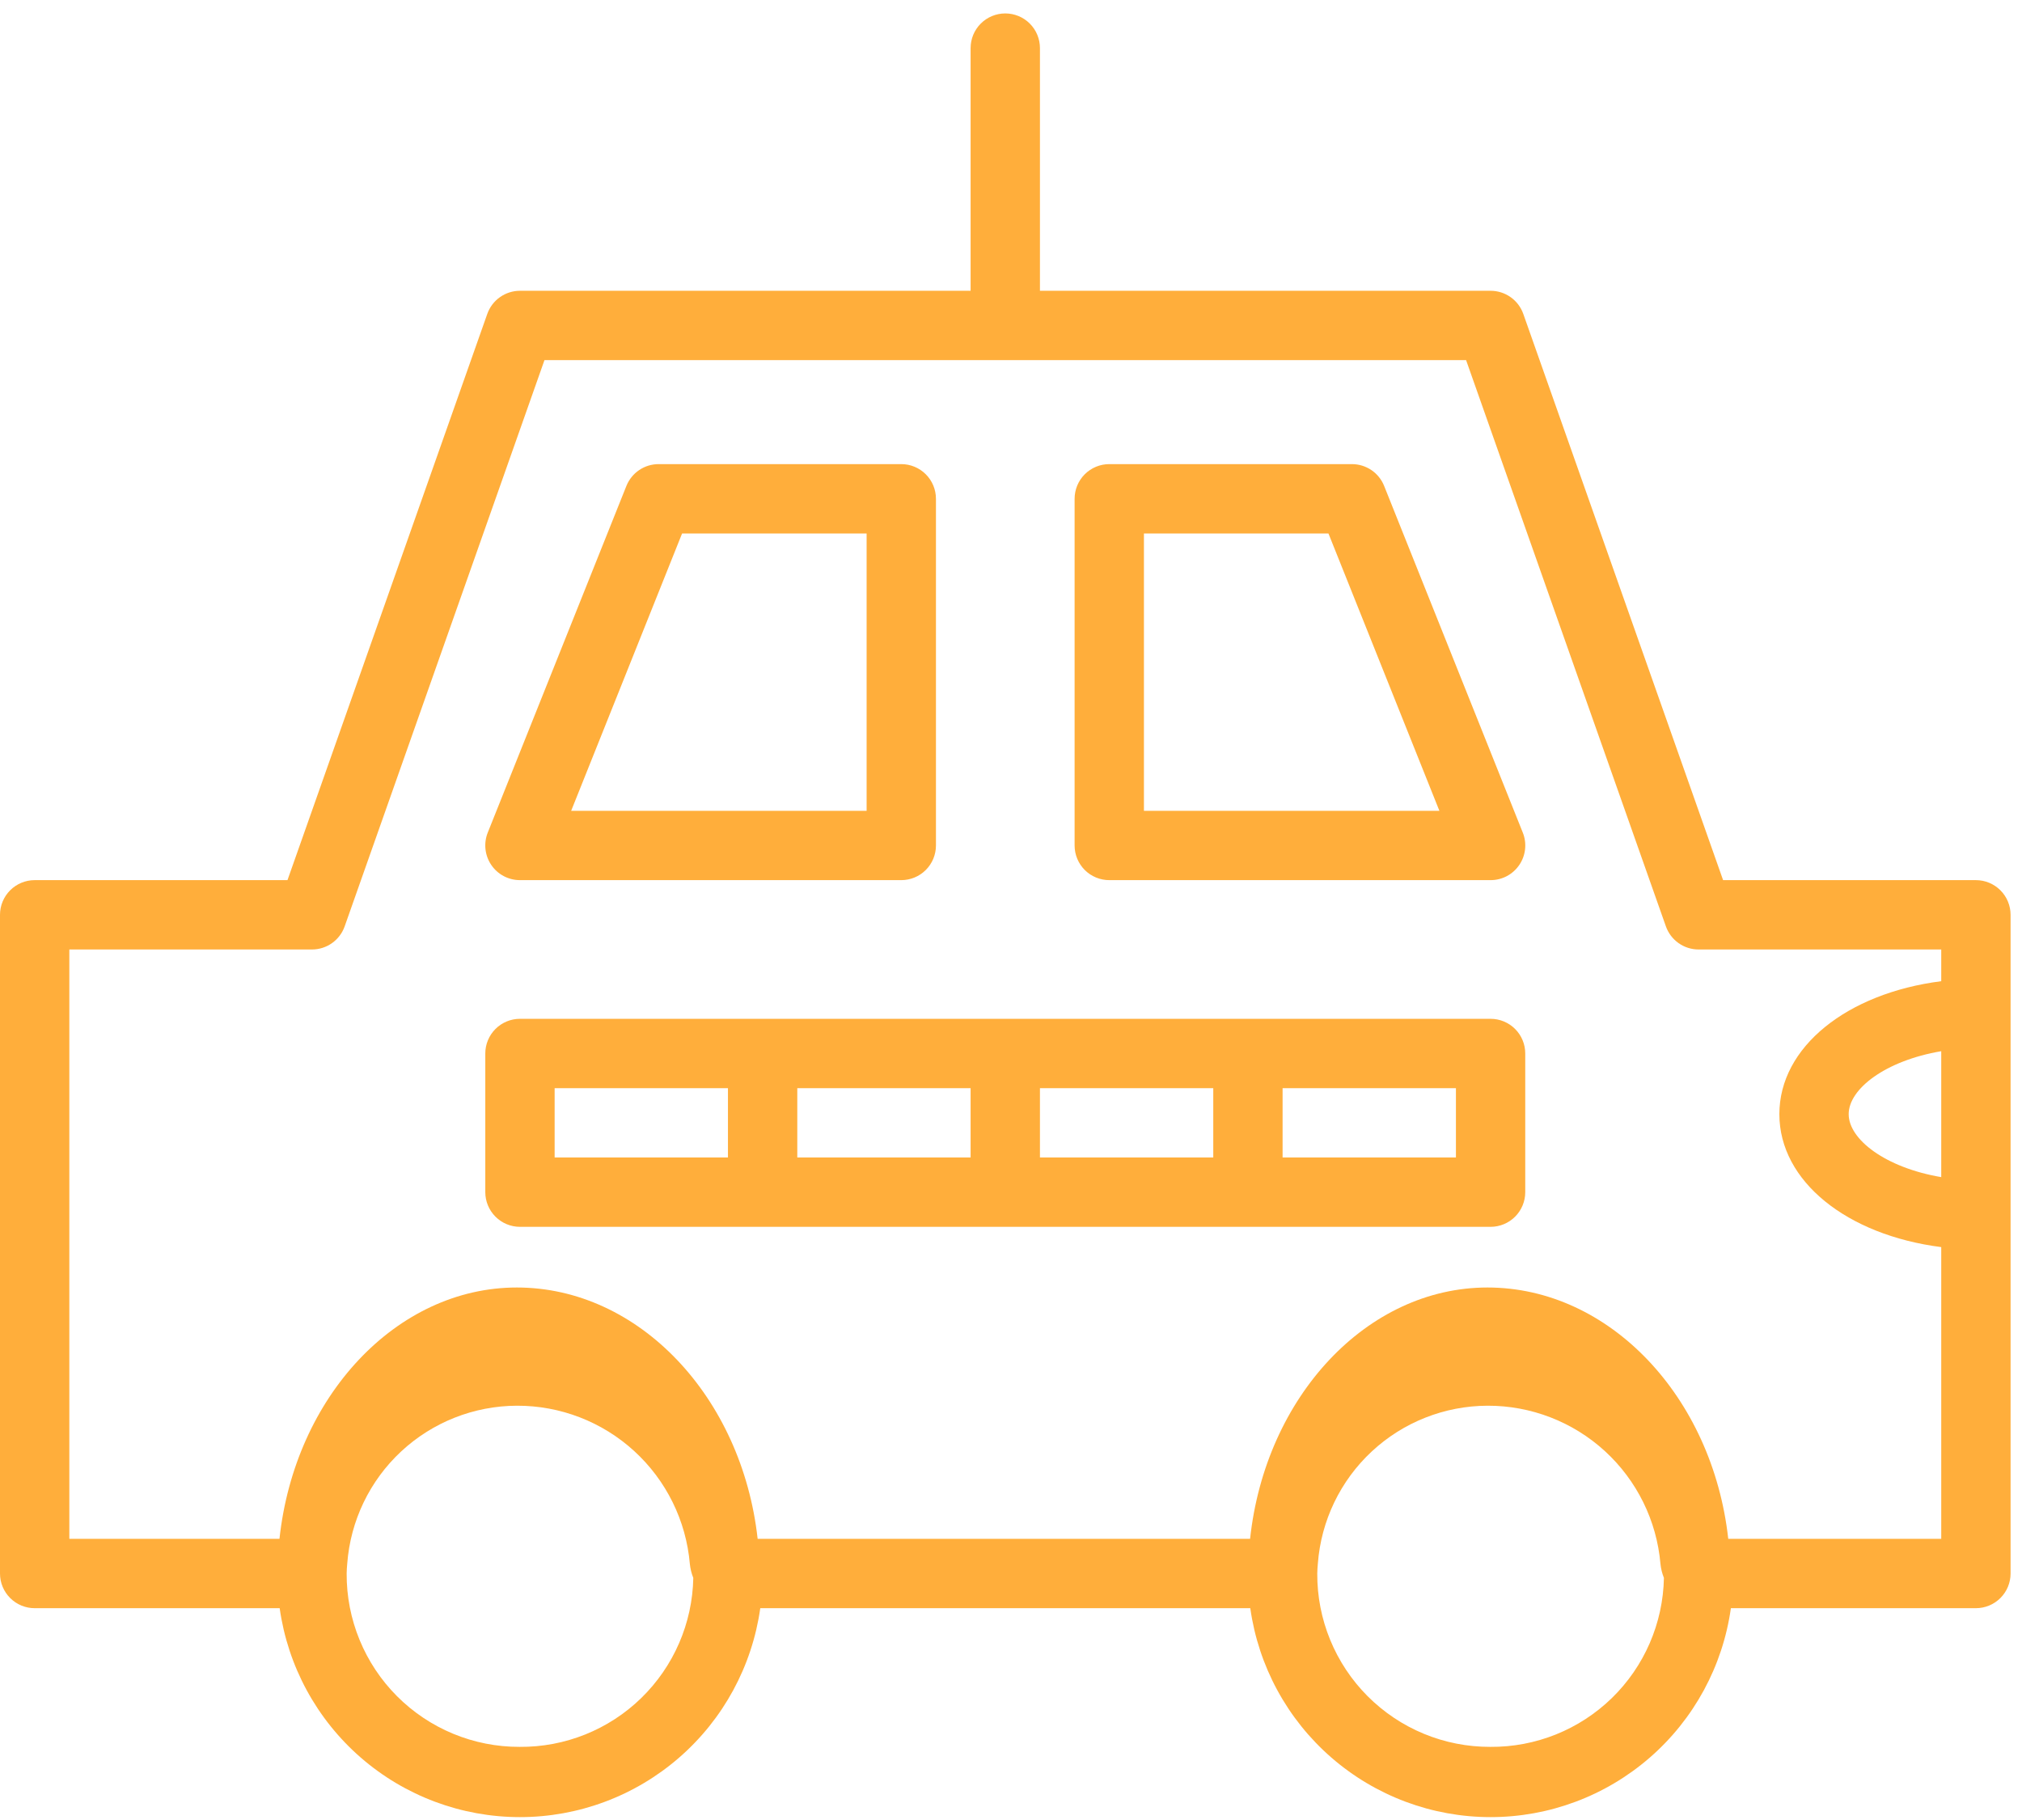
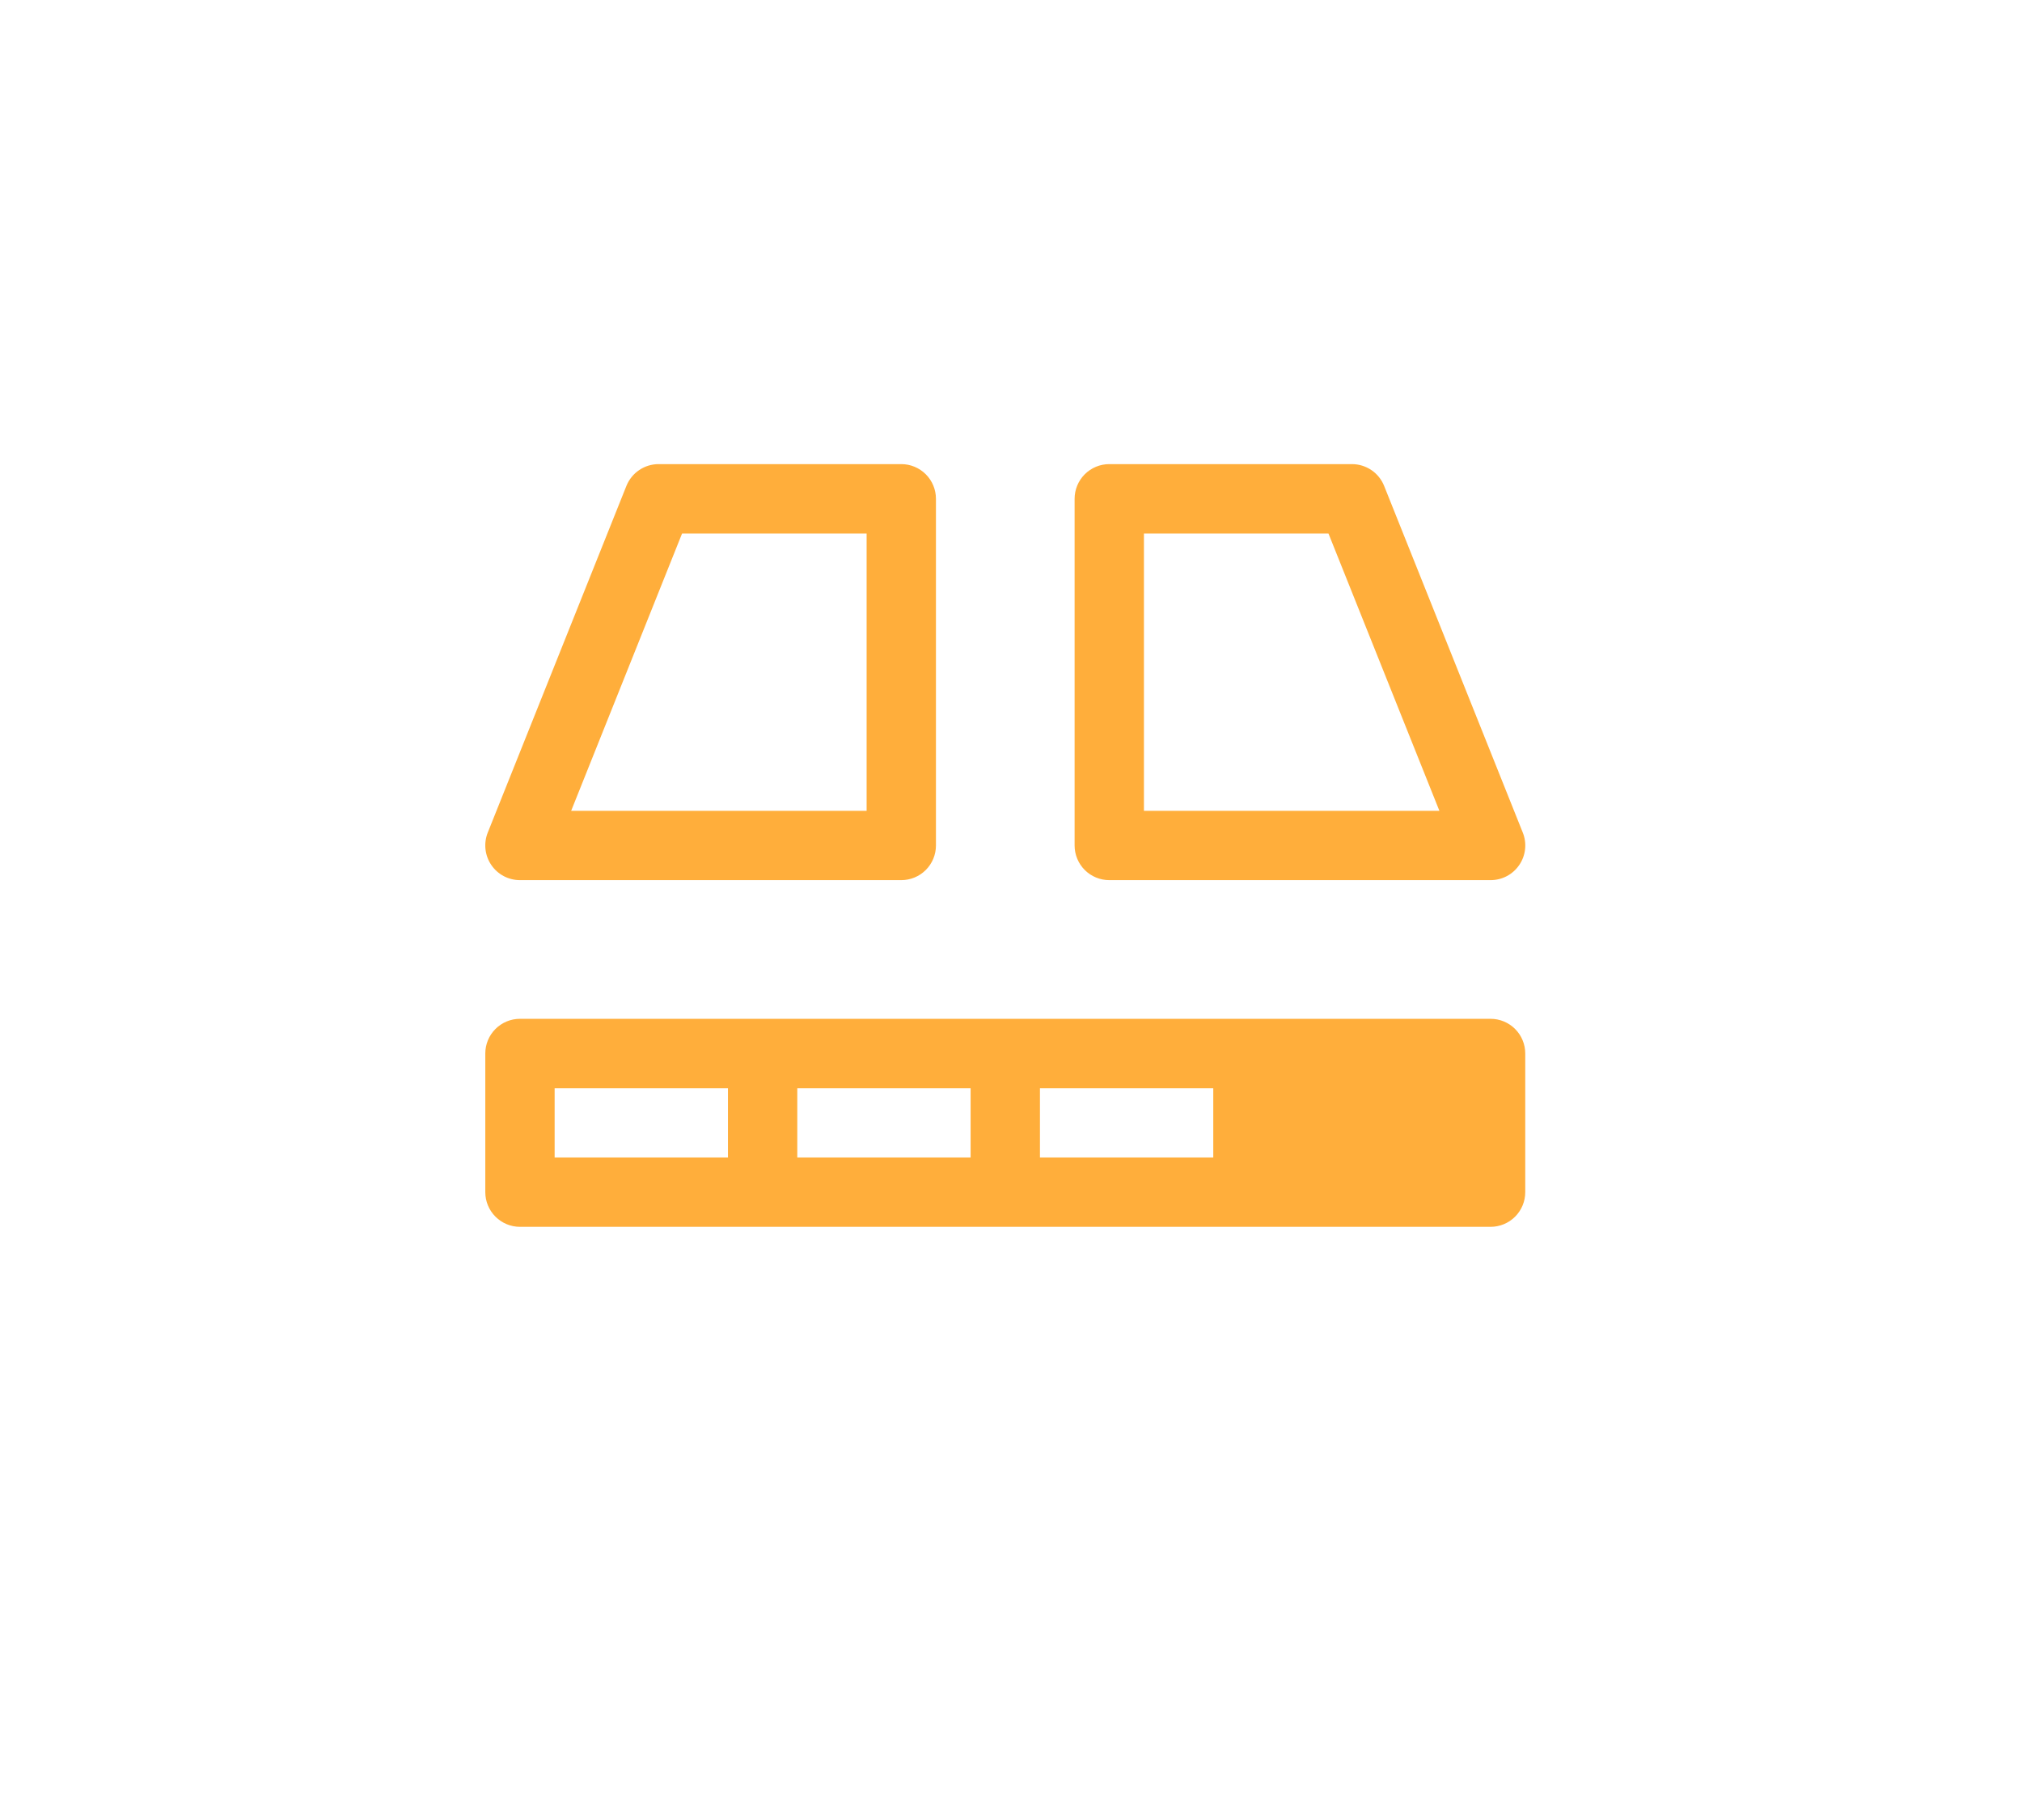
<svg xmlns="http://www.w3.org/2000/svg" width="120" height="108" viewBox="0 0 120 108" fill="none">
-   <path d="M117.264 52.228H102.261L90.403 18.627C90.261 18.226 89.998 17.878 89.651 17.633C89.303 17.387 88.888 17.255 88.463 17.255H61.718V2.854C61.718 2.308 61.501 1.785 61.115 1.399C60.73 1.013 60.206 0.797 59.661 0.797C59.115 0.797 58.592 1.013 58.206 1.399C57.82 1.785 57.603 2.308 57.603 2.854V17.255H30.859C30.433 17.255 30.018 17.387 29.671 17.633C29.323 17.878 29.061 18.226 28.919 18.627L17.061 52.228H2.057C1.512 52.228 0.988 52.445 0.603 52.831C0.217 53.217 0 53.74 0 54.286V93.374C0 93.919 0.217 94.443 0.603 94.828C0.988 95.214 1.512 95.431 2.057 95.431H16.598C17.081 98.87 18.79 102.018 21.41 104.296C24.031 106.575 27.387 107.829 30.859 107.829C34.331 107.829 37.687 106.575 40.307 104.296C42.928 102.018 44.637 98.87 45.12 95.431H74.201C74.684 98.87 76.393 102.018 79.014 104.296C81.635 106.575 84.99 107.829 88.463 107.829C91.935 107.829 95.29 106.575 97.911 104.296C100.532 102.018 102.241 98.87 102.723 95.431H117.264C117.81 95.431 118.333 95.214 118.719 94.828C119.105 94.443 119.322 93.919 119.322 93.374V54.286C119.322 53.74 119.105 53.217 118.719 52.831C118.333 52.445 117.81 52.228 117.264 52.228ZM30.838 103.66C29.487 103.664 28.149 103.401 26.9 102.885C25.652 102.369 24.517 101.611 23.563 100.655C22.609 99.699 21.853 98.563 21.34 97.313C20.827 96.064 20.566 94.725 20.573 93.374C20.573 93.182 20.591 92.989 20.608 92.781C20.8 90.24 21.942 87.865 23.808 86.129C25.674 84.393 28.126 83.425 30.674 83.416C33.25 83.407 35.736 84.367 37.637 86.105C39.539 87.844 40.718 90.233 40.94 92.8C40.969 93.086 41.038 93.366 41.145 93.633C41.094 96.325 39.983 98.888 38.053 100.766C36.124 102.643 33.531 103.683 30.838 103.66ZM88.442 103.66C87.091 103.664 85.752 103.401 84.504 102.885C83.255 102.369 82.121 101.611 81.166 100.655C80.212 99.699 79.457 98.563 78.943 97.313C78.43 96.064 78.169 94.725 78.176 93.374C78.176 93.182 78.195 92.989 78.211 92.781C78.403 90.24 79.546 87.865 81.412 86.129C83.278 84.393 85.729 83.425 88.277 83.416C90.854 83.407 93.339 84.367 95.241 86.105C97.142 87.844 98.321 90.233 98.543 92.8C98.572 93.086 98.641 93.366 98.749 93.633C98.698 96.325 97.587 98.888 95.657 100.766C93.727 102.643 91.134 103.683 88.442 103.66ZM102.567 91.316C101.631 82.882 95.513 76.401 88.277 76.401C81.13 76.401 75.096 82.877 74.189 91.316H44.964C44.028 82.882 37.909 76.401 30.674 76.401C23.527 76.401 17.493 82.877 16.586 91.316H4.115V56.343H18.515C18.941 56.343 19.356 56.211 19.704 55.965C20.051 55.719 20.314 55.372 20.455 54.971L32.313 21.369H87.008L98.866 54.971C99.008 55.372 99.27 55.719 99.618 55.965C99.965 56.211 100.381 56.343 100.806 56.343H115.207V58.225C109.611 58.941 105.6 62.134 105.6 66.115C105.6 70.096 109.611 73.289 115.207 74.004V91.316H102.567ZM115.207 69.851C111.887 69.287 109.714 67.611 109.714 66.115C109.714 64.619 111.887 62.943 115.207 62.379V69.851Z" fill="#FFAE3B" />
-   <path d="M65.832 52.228H88.462C88.799 52.228 89.13 52.146 89.427 51.989C89.725 51.831 89.979 51.603 90.167 51.324C90.356 51.046 90.473 50.725 90.509 50.391C90.545 50.056 90.499 49.718 90.373 49.406L82.144 28.833C81.991 28.451 81.728 28.124 81.387 27.894C81.046 27.664 80.644 27.541 80.233 27.541H65.832C65.287 27.541 64.763 27.758 64.377 28.144C63.992 28.529 63.775 29.053 63.775 29.598V50.171C63.775 50.717 63.992 51.24 64.377 51.626C64.763 52.011 65.287 52.228 65.832 52.228ZM67.889 31.656H78.84L85.424 48.114H67.889V31.656ZM30.859 52.228H53.489C54.034 52.228 54.557 52.011 54.943 51.626C55.329 51.24 55.546 50.717 55.546 50.171V29.598C55.546 29.053 55.329 28.529 54.943 28.144C54.557 27.758 54.034 27.541 53.489 27.541H39.088C38.676 27.541 38.275 27.664 37.934 27.894C37.593 28.124 37.33 28.451 37.176 28.833L28.947 49.406C28.822 49.718 28.776 50.056 28.812 50.391C28.848 50.725 28.965 51.046 29.154 51.324C29.342 51.603 29.596 51.831 29.894 51.989C30.191 52.146 30.522 52.228 30.859 52.228ZM40.48 31.656H51.431V48.114H33.897L40.48 31.656ZM88.462 60.457H30.859C30.313 60.457 29.79 60.674 29.404 61.06C29.018 61.446 28.801 61.969 28.801 62.515V70.744C28.801 71.289 29.018 71.812 29.404 72.198C29.79 72.584 30.313 72.801 30.859 72.801H88.462C89.008 72.801 89.531 72.584 89.917 72.198C90.303 71.812 90.519 71.289 90.519 70.744V62.515C90.519 61.969 90.303 61.446 89.917 61.06C89.531 60.674 89.008 60.457 88.462 60.457ZM61.718 64.572H72.004V68.686H61.718V64.572ZM57.603 68.686H47.317V64.572H57.603V68.686ZM32.916 64.572H43.202V68.686H32.916V64.572ZM86.405 68.686H76.118V64.572H86.405V68.686Z" fill="#FFAE3B" />
+   <path d="M65.832 52.228H88.462C88.799 52.228 89.13 52.146 89.427 51.989C89.725 51.831 89.979 51.603 90.167 51.324C90.356 51.046 90.473 50.725 90.509 50.391C90.545 50.056 90.499 49.718 90.373 49.406L82.144 28.833C81.991 28.451 81.728 28.124 81.387 27.894C81.046 27.664 80.644 27.541 80.233 27.541H65.832C65.287 27.541 64.763 27.758 64.377 28.144C63.992 28.529 63.775 29.053 63.775 29.598V50.171C63.775 50.717 63.992 51.24 64.377 51.626C64.763 52.011 65.287 52.228 65.832 52.228ZM67.889 31.656H78.84L85.424 48.114H67.889V31.656ZM30.859 52.228H53.489C54.034 52.228 54.557 52.011 54.943 51.626C55.329 51.24 55.546 50.717 55.546 50.171V29.598C55.546 29.053 55.329 28.529 54.943 28.144C54.557 27.758 54.034 27.541 53.489 27.541H39.088C38.676 27.541 38.275 27.664 37.934 27.894C37.593 28.124 37.33 28.451 37.176 28.833L28.947 49.406C28.822 49.718 28.776 50.056 28.812 50.391C28.848 50.725 28.965 51.046 29.154 51.324C29.342 51.603 29.596 51.831 29.894 51.989C30.191 52.146 30.522 52.228 30.859 52.228ZM40.48 31.656H51.431V48.114H33.897L40.48 31.656ZM88.462 60.457H30.859C30.313 60.457 29.79 60.674 29.404 61.06C29.018 61.446 28.801 61.969 28.801 62.515V70.744C28.801 71.289 29.018 71.812 29.404 72.198C29.79 72.584 30.313 72.801 30.859 72.801H88.462C89.008 72.801 89.531 72.584 89.917 72.198C90.303 71.812 90.519 71.289 90.519 70.744V62.515C90.519 61.969 90.303 61.446 89.917 61.06C89.531 60.674 89.008 60.457 88.462 60.457ZM61.718 64.572H72.004V68.686H61.718V64.572ZM57.603 68.686H47.317V64.572H57.603V68.686ZM32.916 64.572H43.202V68.686H32.916V64.572ZM86.405 68.686V64.572H86.405V68.686Z" fill="#FFAE3B" />
</svg>